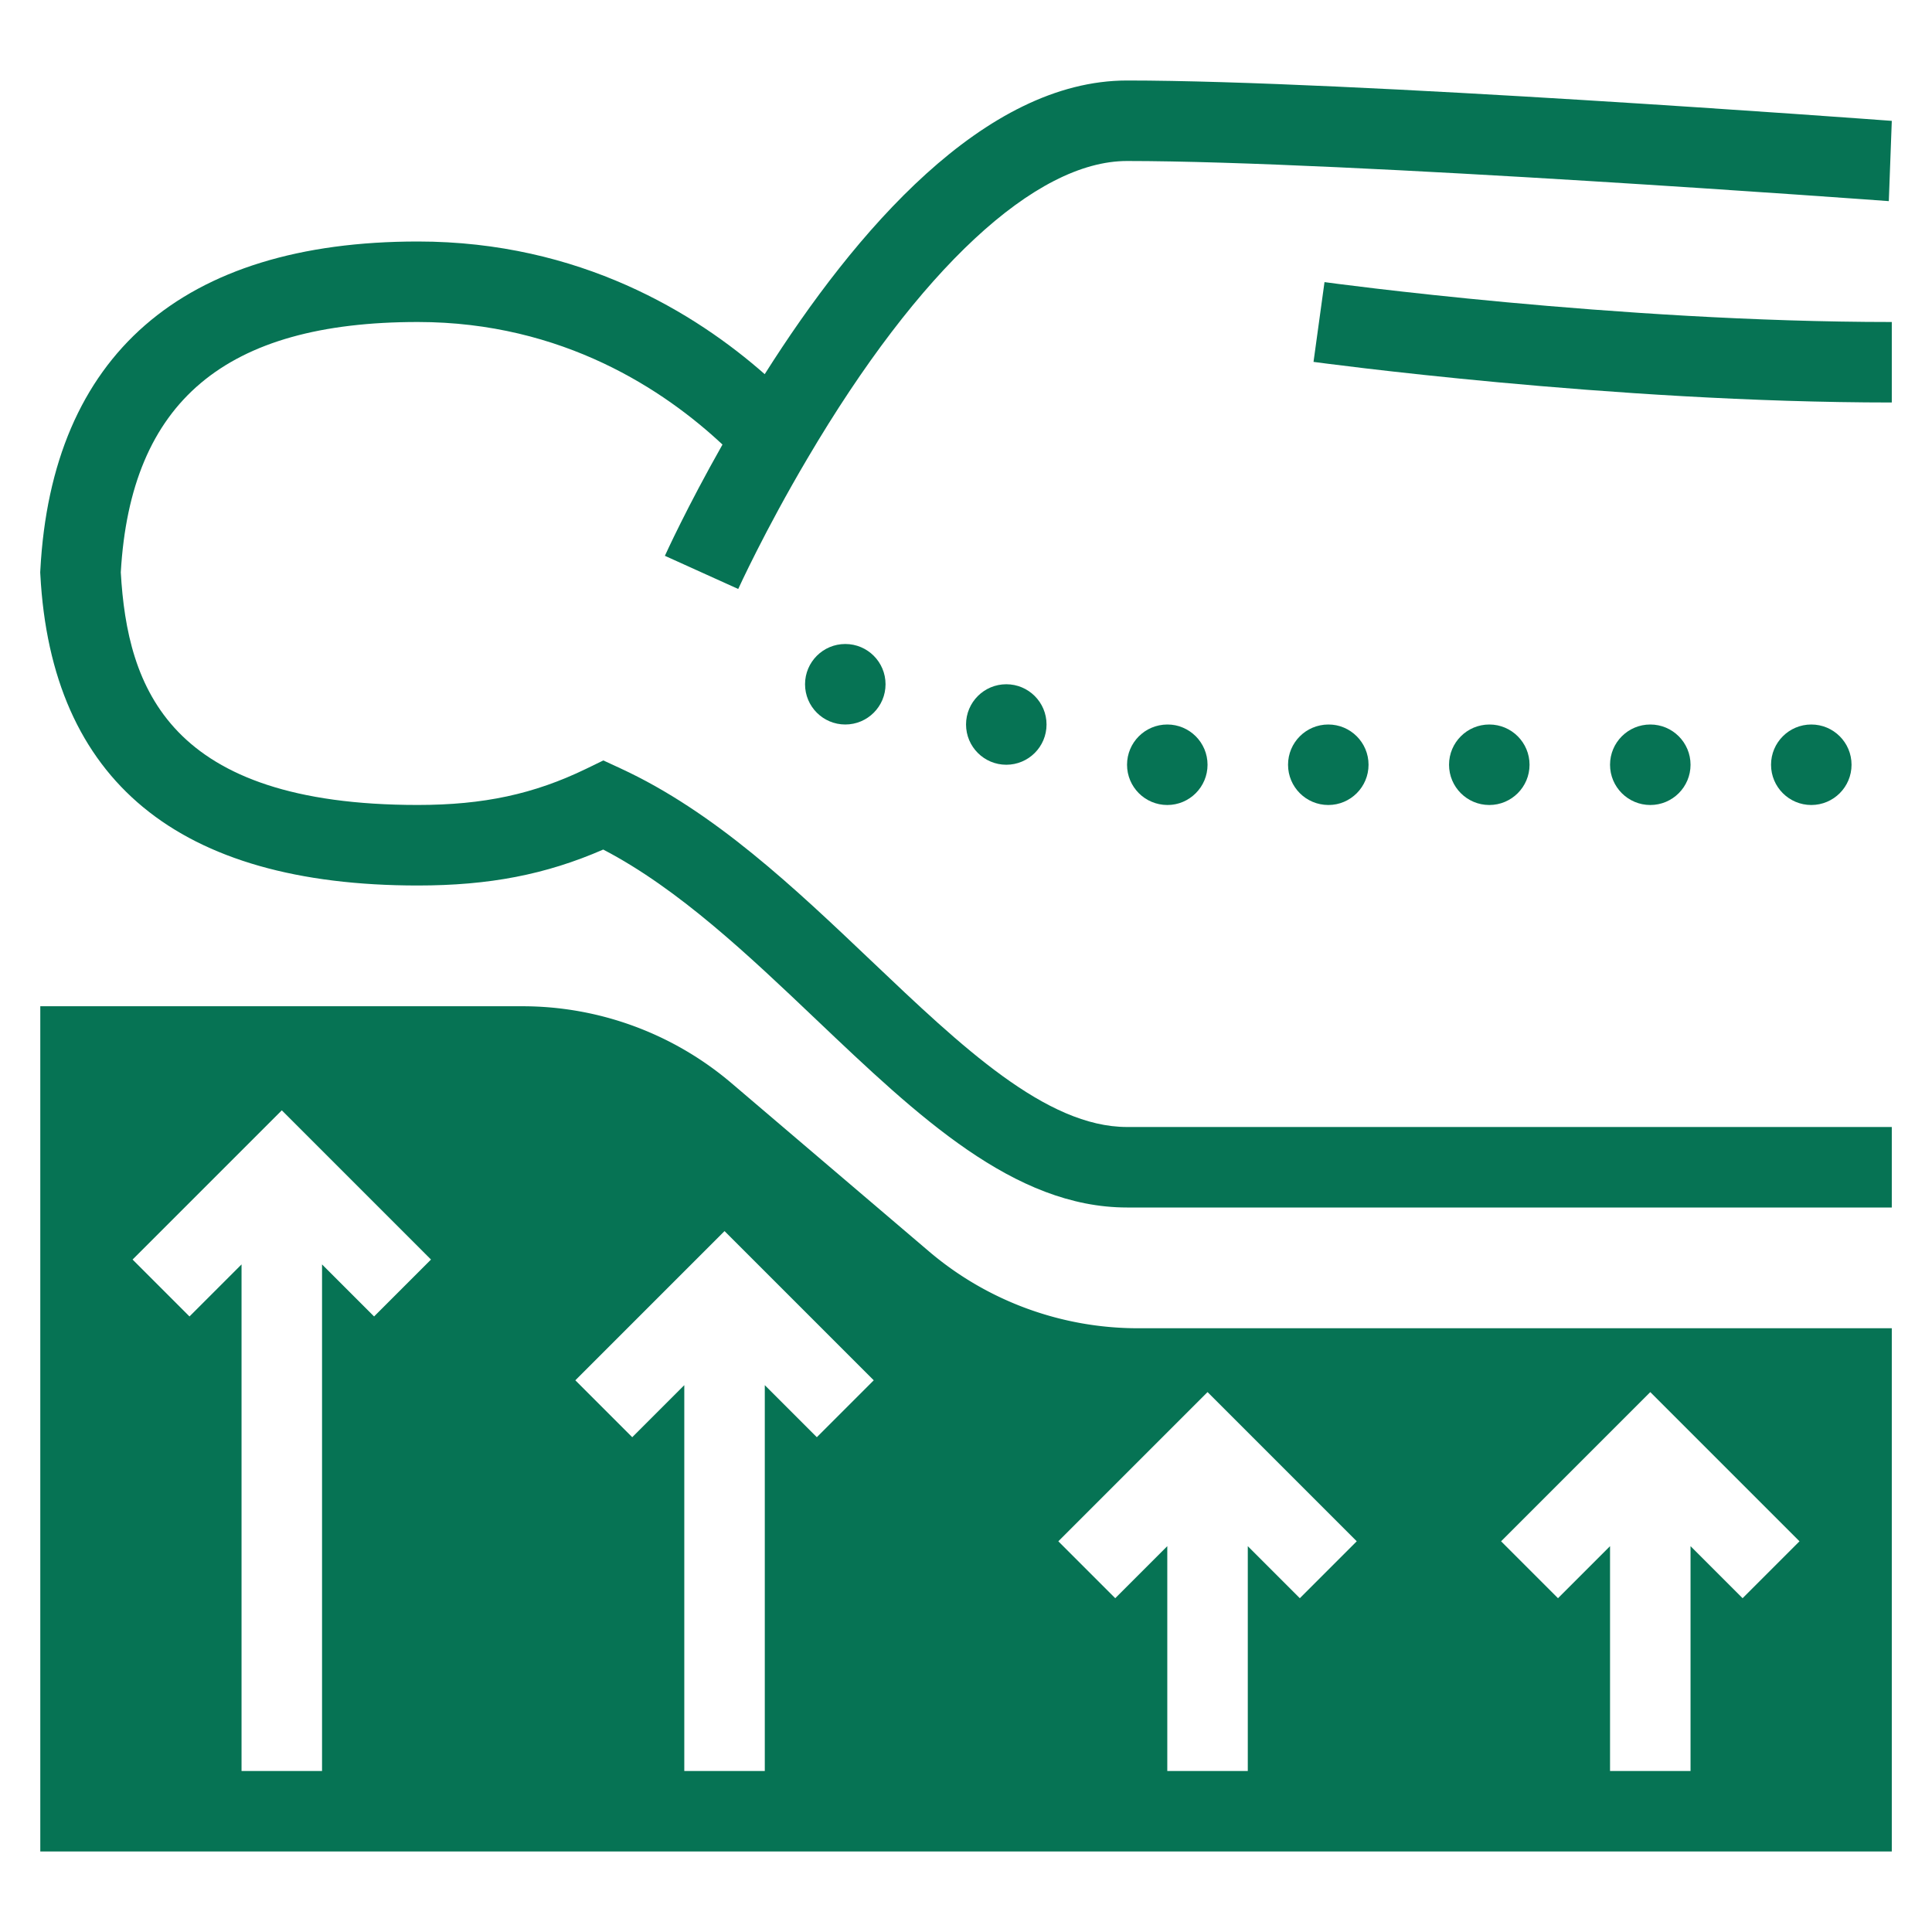
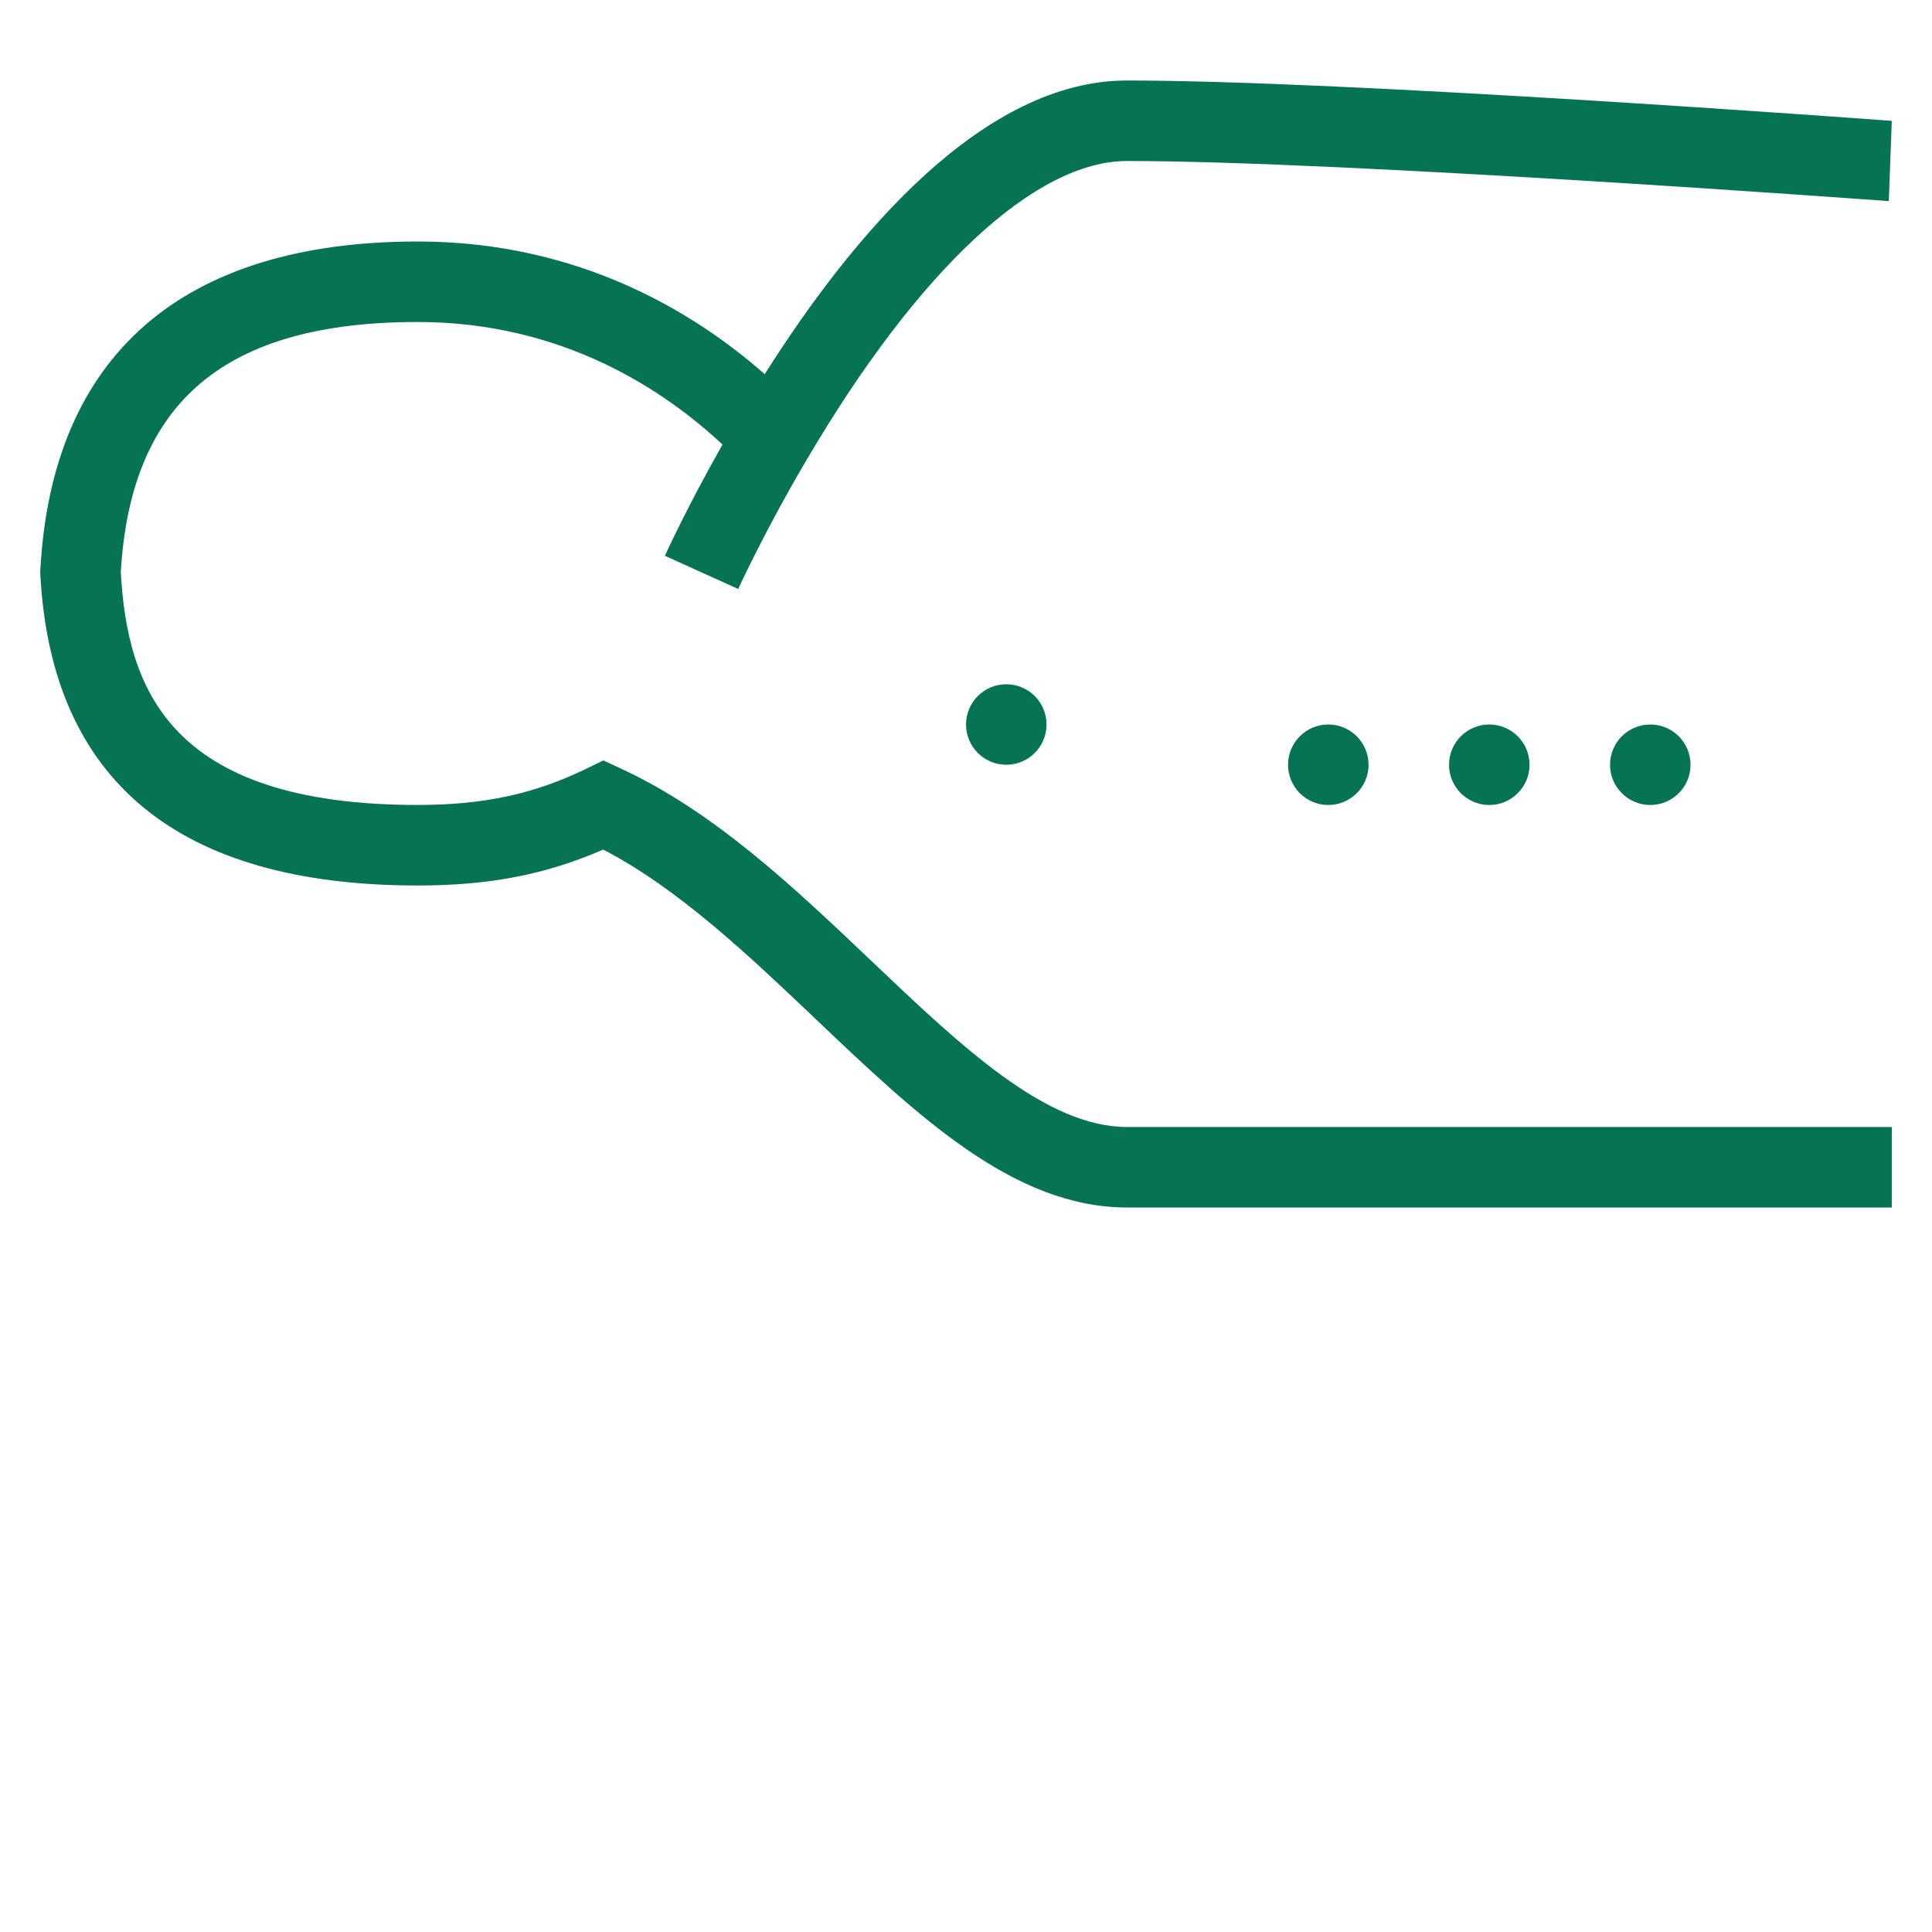
<svg xmlns="http://www.w3.org/2000/svg" version="1.1" width="512" height="512" x="0" y="0" viewBox="0 0 48 48" style="enable-background:new 0 0 512 512" xml:space="preserve" class="">
  <g>
    <g fill="#424242">
-       <path d="m23.091 31.1-4.93-4.2A8.014 8.014 0 0 0 12.98 25H1.001v21h46V33h-18.73c-1.89 0-3.73-.67-5.18-1.9zM9.294 32.707l-1.293-1.293V44h-2V31.414l-1.293 1.293-1.414-1.414 3.707-3.707 3.707 3.707zm11 3-1.293-1.293V44h-2v-9.586l-1.293 1.293-1.414-1.414 3.707-3.707 3.707 3.707zm20.707-1.121 3.707 3.707-1.414 1.414-1.293-1.293V44h-2v-5.586l-1.293 1.293-1.414-1.414zm-7.293 3.707-1.414 1.414-1.293-1.293V44h-2v-5.586l-1.293 1.293-1.414-1.414 3.707-3.707z" fill="#067354" opacity="1" data-original="#424242" class="" />
-       <circle cx="45.001" cy="19" r="1" fill="#067354" opacity="1" data-original="#424242" class="" />
      <circle cx="41.001" cy="19" r="1" fill="#067354" opacity="1" data-original="#424242" class="" />
      <circle cx="37.001" cy="19" r="1" fill="#067354" opacity="1" data-original="#424242" class="" />
      <circle cx="33.001" cy="19" r="1" fill="#067354" opacity="1" data-original="#424242" class="" />
-       <circle cx="29.001" cy="19" r="1" fill="#067354" opacity="1" data-original="#424242" class="" />
      <circle cx="25.001" cy="18" r="1" fill="#067354" opacity="1" data-original="#424242" class="" />
-       <circle cx="21.001" cy="17" r="1" fill="#067354" opacity="1" data-original="#424242" class="" />
      <path d="M18.999 9.296C17.289 7.79 14.411 6 10.381 6c-5.852 0-9.095 2.824-9.379 8.167l-.003.053.003.053C1.274 19.4 4.43 22 10.381 22c1.77 0 3.177-.27 4.606-.893 1.876.977 3.612 2.627 5.295 4.227C22.806 27.733 25.19 30 28.001 30h19v-2h-19c-2.012 0-4.114-1.999-6.341-4.116-1.921-1.826-3.907-3.714-6.24-4.792l-.43-.199-.426.207c-1.3.63-2.551.899-4.184.899-6.193 0-7.216-2.913-7.379-5.78C3.246 9.977 5.592 8 10.381 8c3.611 0 6.138 1.707 7.569 3.045-.888 1.568-1.406 2.709-1.431 2.764l1.822.824c.007-.014.654-1.439 1.721-3.245C22.828 6.692 25.722 4 28.001 4c5.399 0 18.791.987 18.926.997l.074-1.994C46.448 2.962 33.475 2 28.001 2c-3.548 0-6.757 3.749-9.002 7.296z" fill="#067354" opacity="1" data-original="#424242" class="" />
-       <path d="M32.634 8.991C32.707 9 40.022 10 47.001 10V8c-6.838 0-14.021-.98-14.094-.991z" fill="#067354" opacity="1" data-original="#424242" class="" />
    </g>
  </g>
</svg>